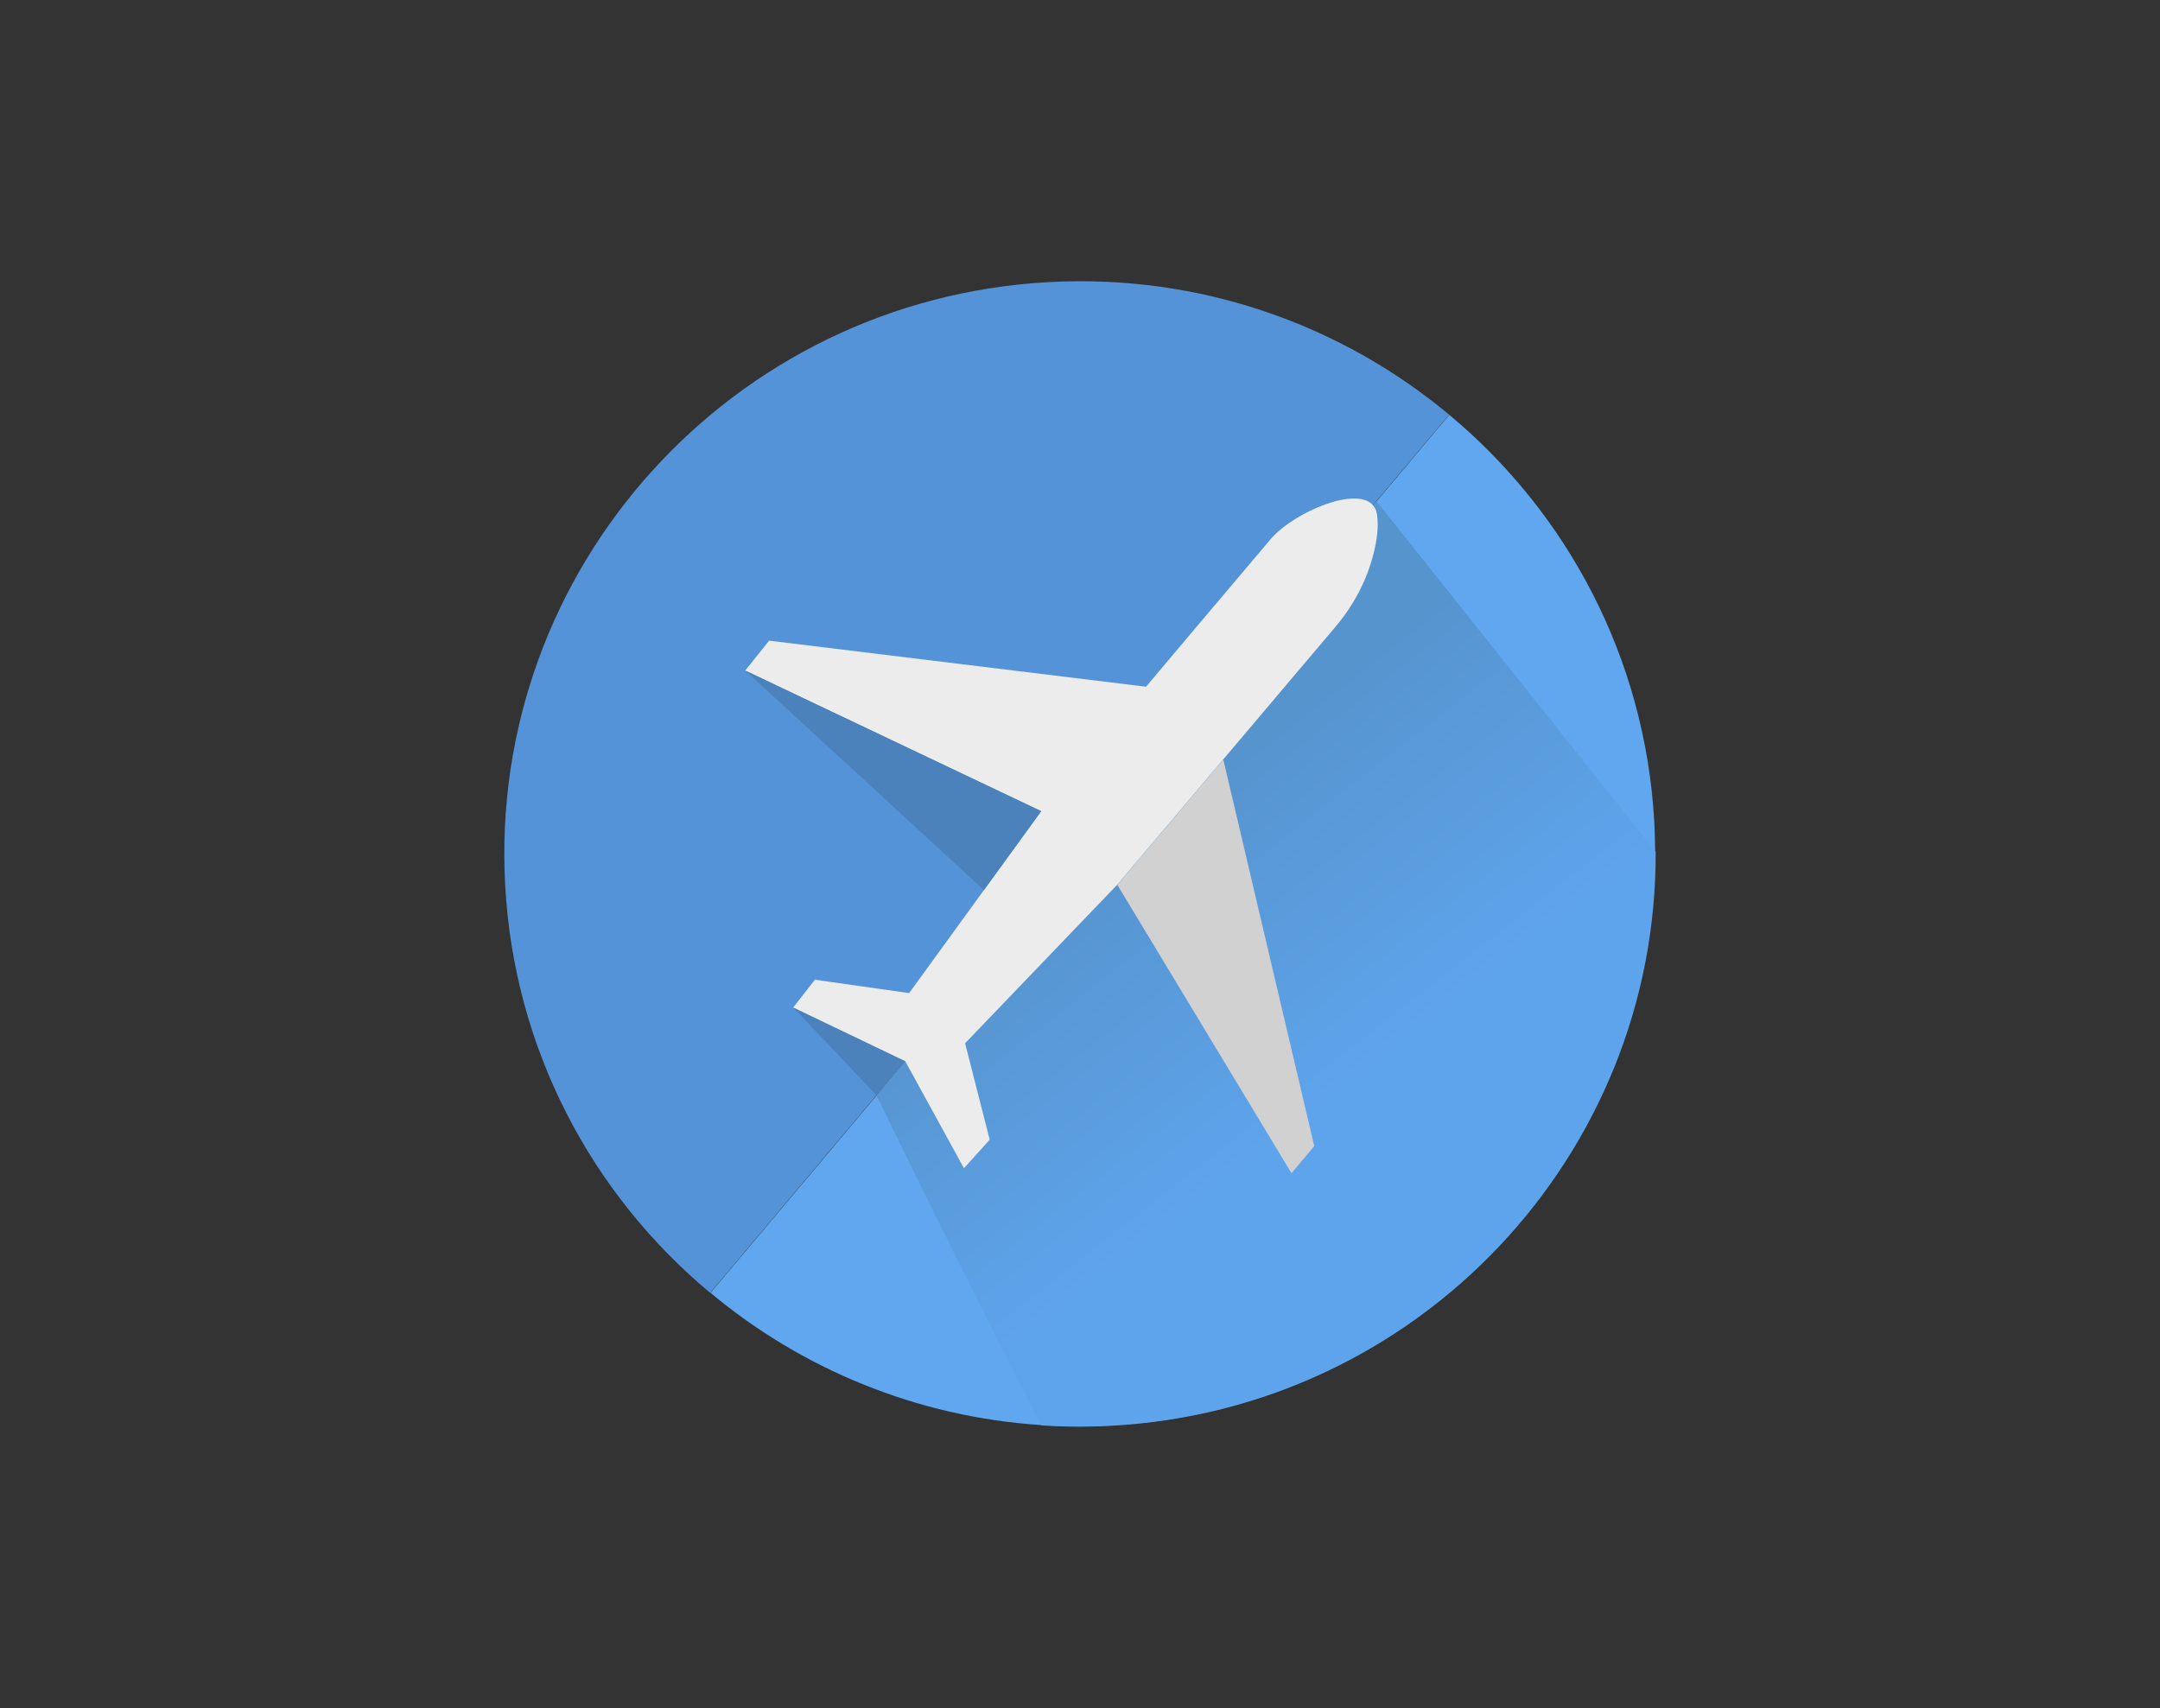
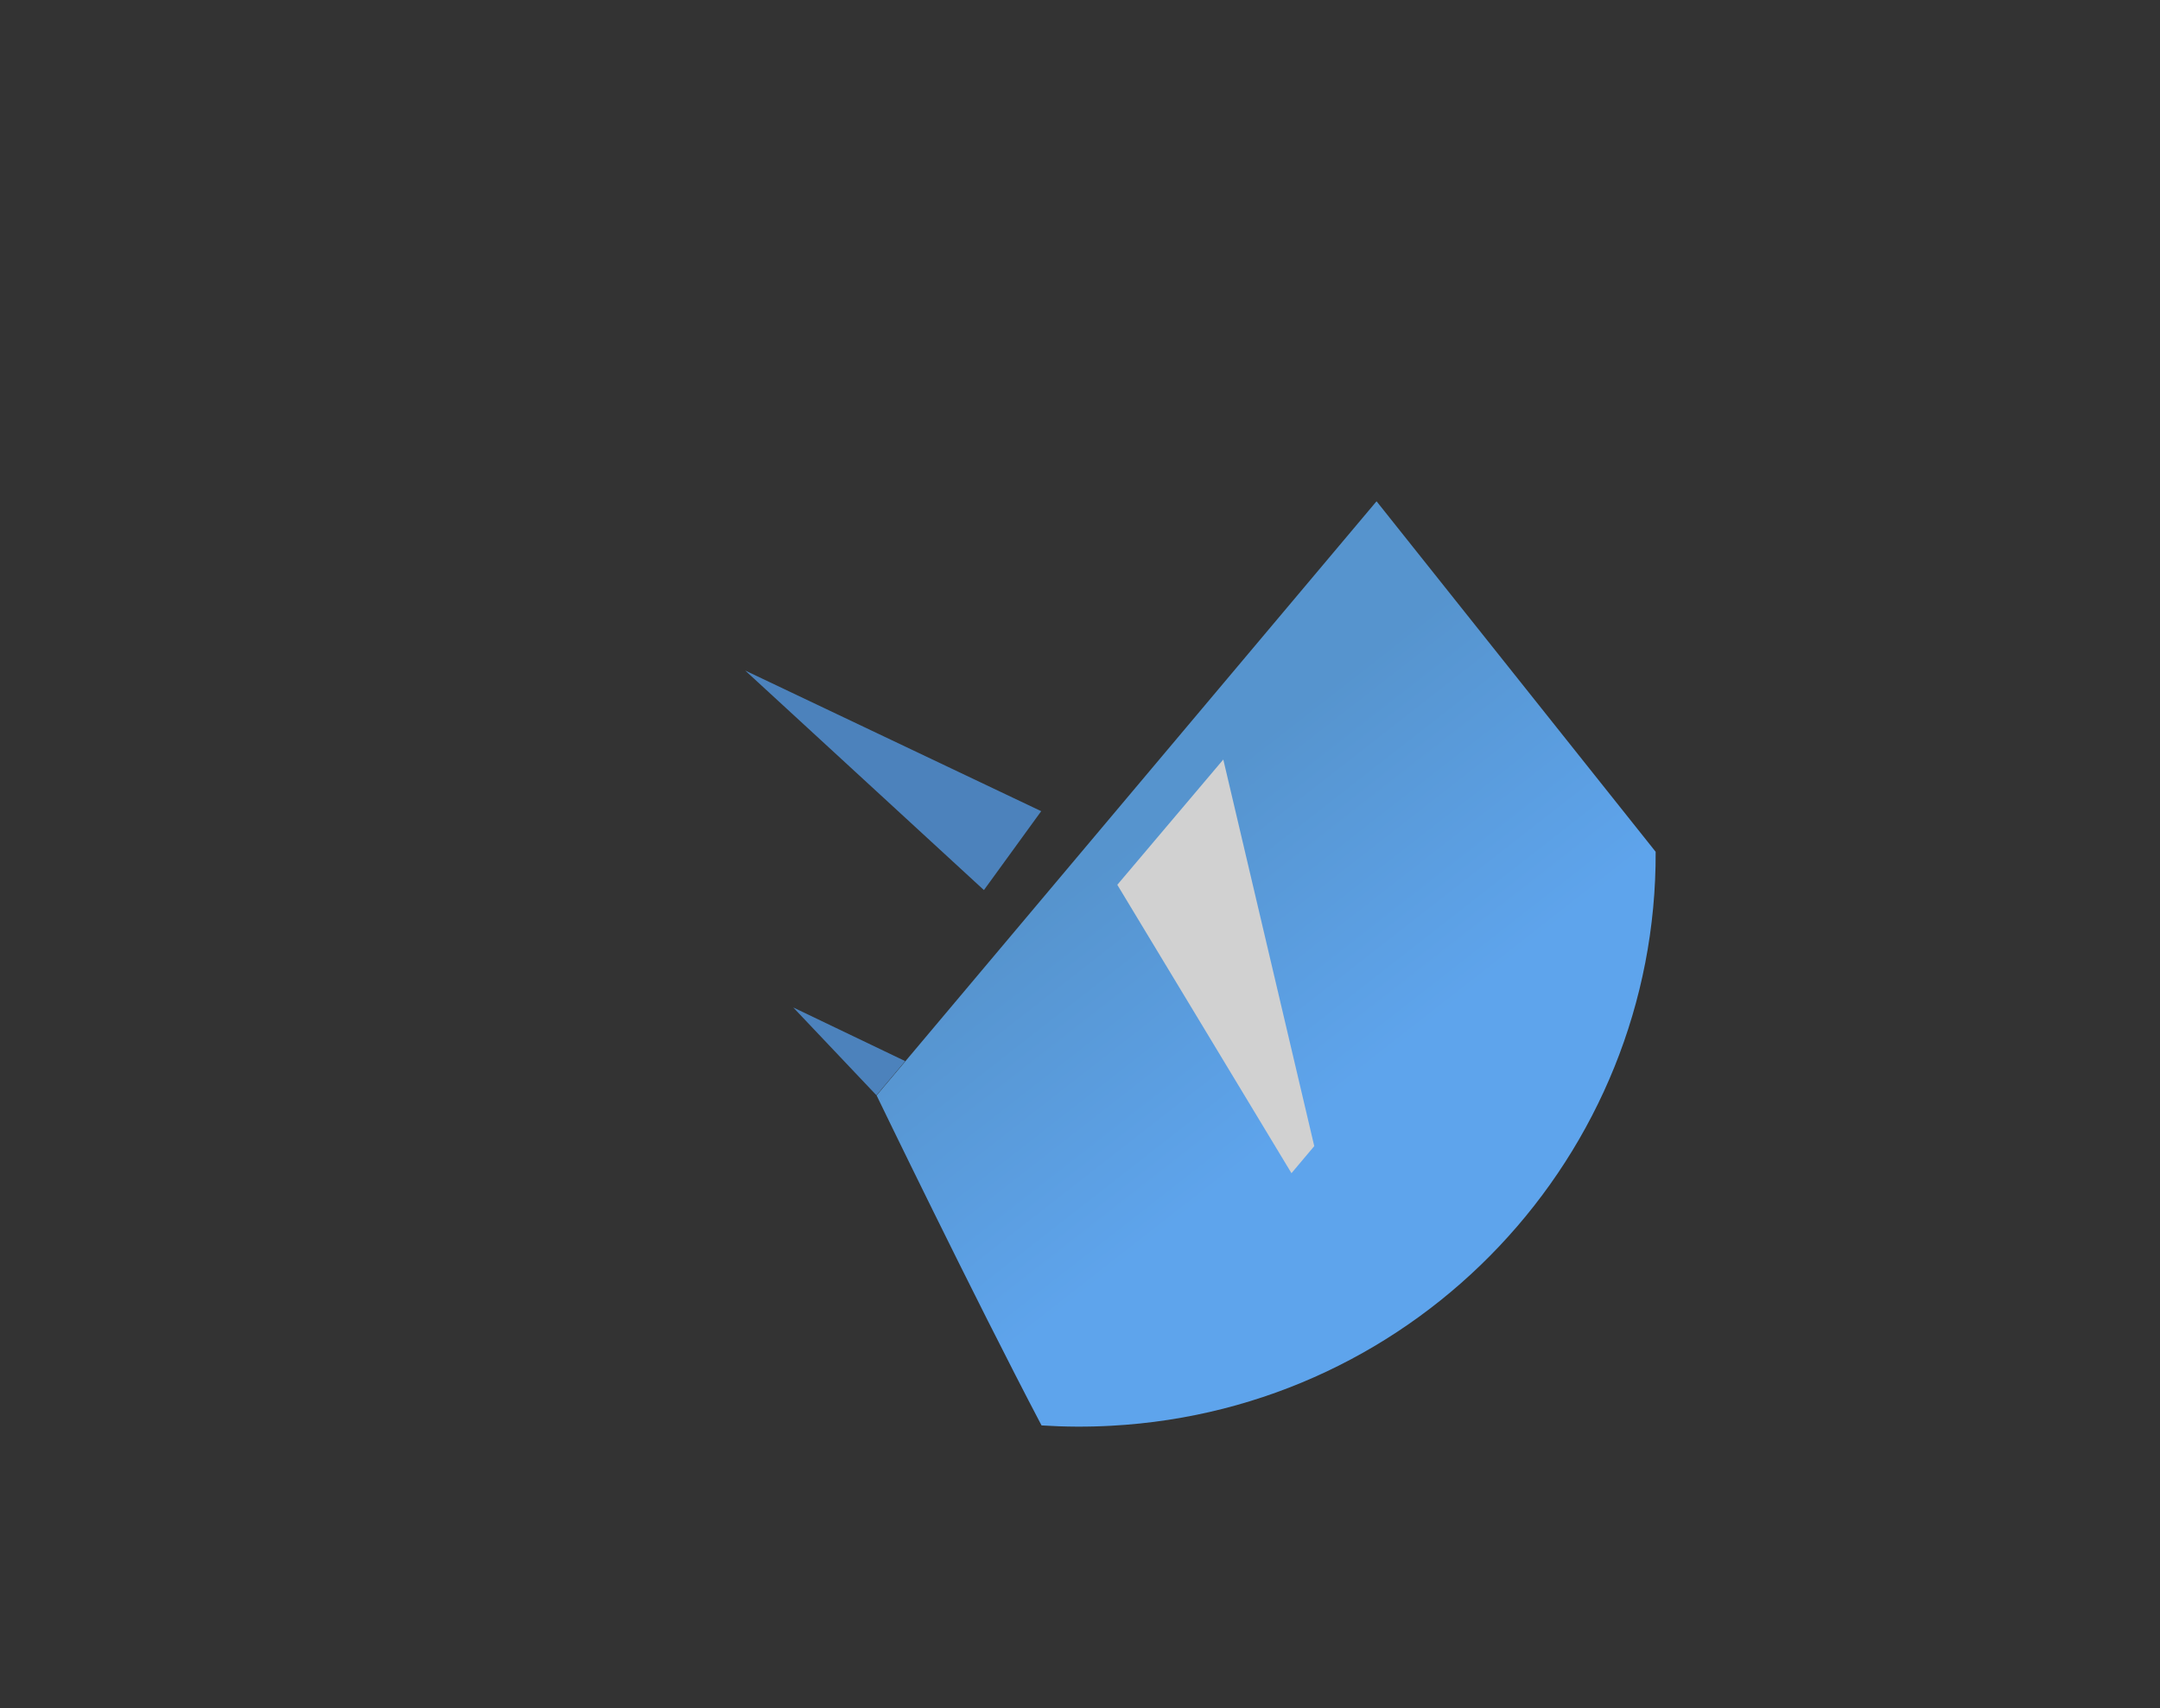
<svg xmlns="http://www.w3.org/2000/svg" version="1.0" id="Слой_1" x="0px" y="0px" viewBox="0 0 1308.4 1034.7" style="enable-background:new 0 0 1308.4 1034.7;" xml:space="preserve">
  <rect x="0" y="0" width="1308.4" height="1034.7" fill="#333333" stroke="none" />
  <style type="text/css">
	.st0{fill:#5593D8;}
	.st1{fill:#60A7F0;}
	.st2{fill:#4C82BC;}
	.st3{fill:url(#SVGID_1_);}
	.st4{fill:#ECECEC;}
	.st5{fill:#D1D1D1;}
</style>
  <g>
    <g>
-       <path class="st0" d="M877.8,251.2l-447.6,532C358.8,723.7,311.4,636,306,536.1c-10.4-191.2,137-354.7,329.2-365.2    C727.1,165.9,812.5,196.8,877.8,251.2z" />
-       <path class="st1" d="M1002.6,515.8c0.8,183.6-143.4,337.6-329.7,347.7c-14.3,0.8-28.4,0.7-42.3-0.2c-75.6-5-145.1-34.1-200.2-80.1    l422.8-502.5l1.4-1.7l23.3-27.7c71.3,59.4,118.7,147.1,124.2,247C1002.4,504.1,1002.5,510,1002.6,515.8z" />
-     </g>
+       </g>
    <polygon class="st2" points="480.5,610.3 548.3,642.8 530.9,663.5  " />
    <linearGradient id="SVGID_1_" gradientUnits="userSpaceOnUse" x1="657.148" y1="549.341" x2="947.777" y2="177.432" gradientTransform="matrix(1 0 0 -1 0 1034.667)">
      <stop offset="7.505270e-02" style="stop-color:#5694CE" />
      <stop offset="0.5" style="stop-color:#5EA4EC" />
    </linearGradient>
    <path class="st3" d="M1002.9,516c0.8,183.6-143.4,337.6-329.7,347.7c-14.3,0.8-28.4,0.7-42.3-0.2C589.7,785.1,531,663.6,531,663.6   l302.8-359.9l0.3,0.3L1002.9,516z" />
    <g>
      <g>
-         <path class="st4" d="M451.4,406.2l179.3,85.2l-80,110.2l-57.1-8.1l-13.1,16.8l67.8,32.5l35.6,64.9l15.6-17.3L584.6,632l92.2-96.1     L741,460l68.2-80.6c10.7-12.7,18.7-27.7,22.8-44c2.1-8.1,3.2-16.6,2.1-23.8c-3.4-21.5-49.3-2.7-64.4,15     c-15.1,17.7-75.5,89.4-75.5,89.4l-228.3-27.9L451.4,406.2z" />
        <polygon class="st5" points="796.1,694.3 782.3,710.7 676.8,536 741,460.1    " />
      </g>
      <polygon class="st2" points="451.4,406.2 596,539.2 630.7,491.4   " />
    </g>
  </g>
</svg>